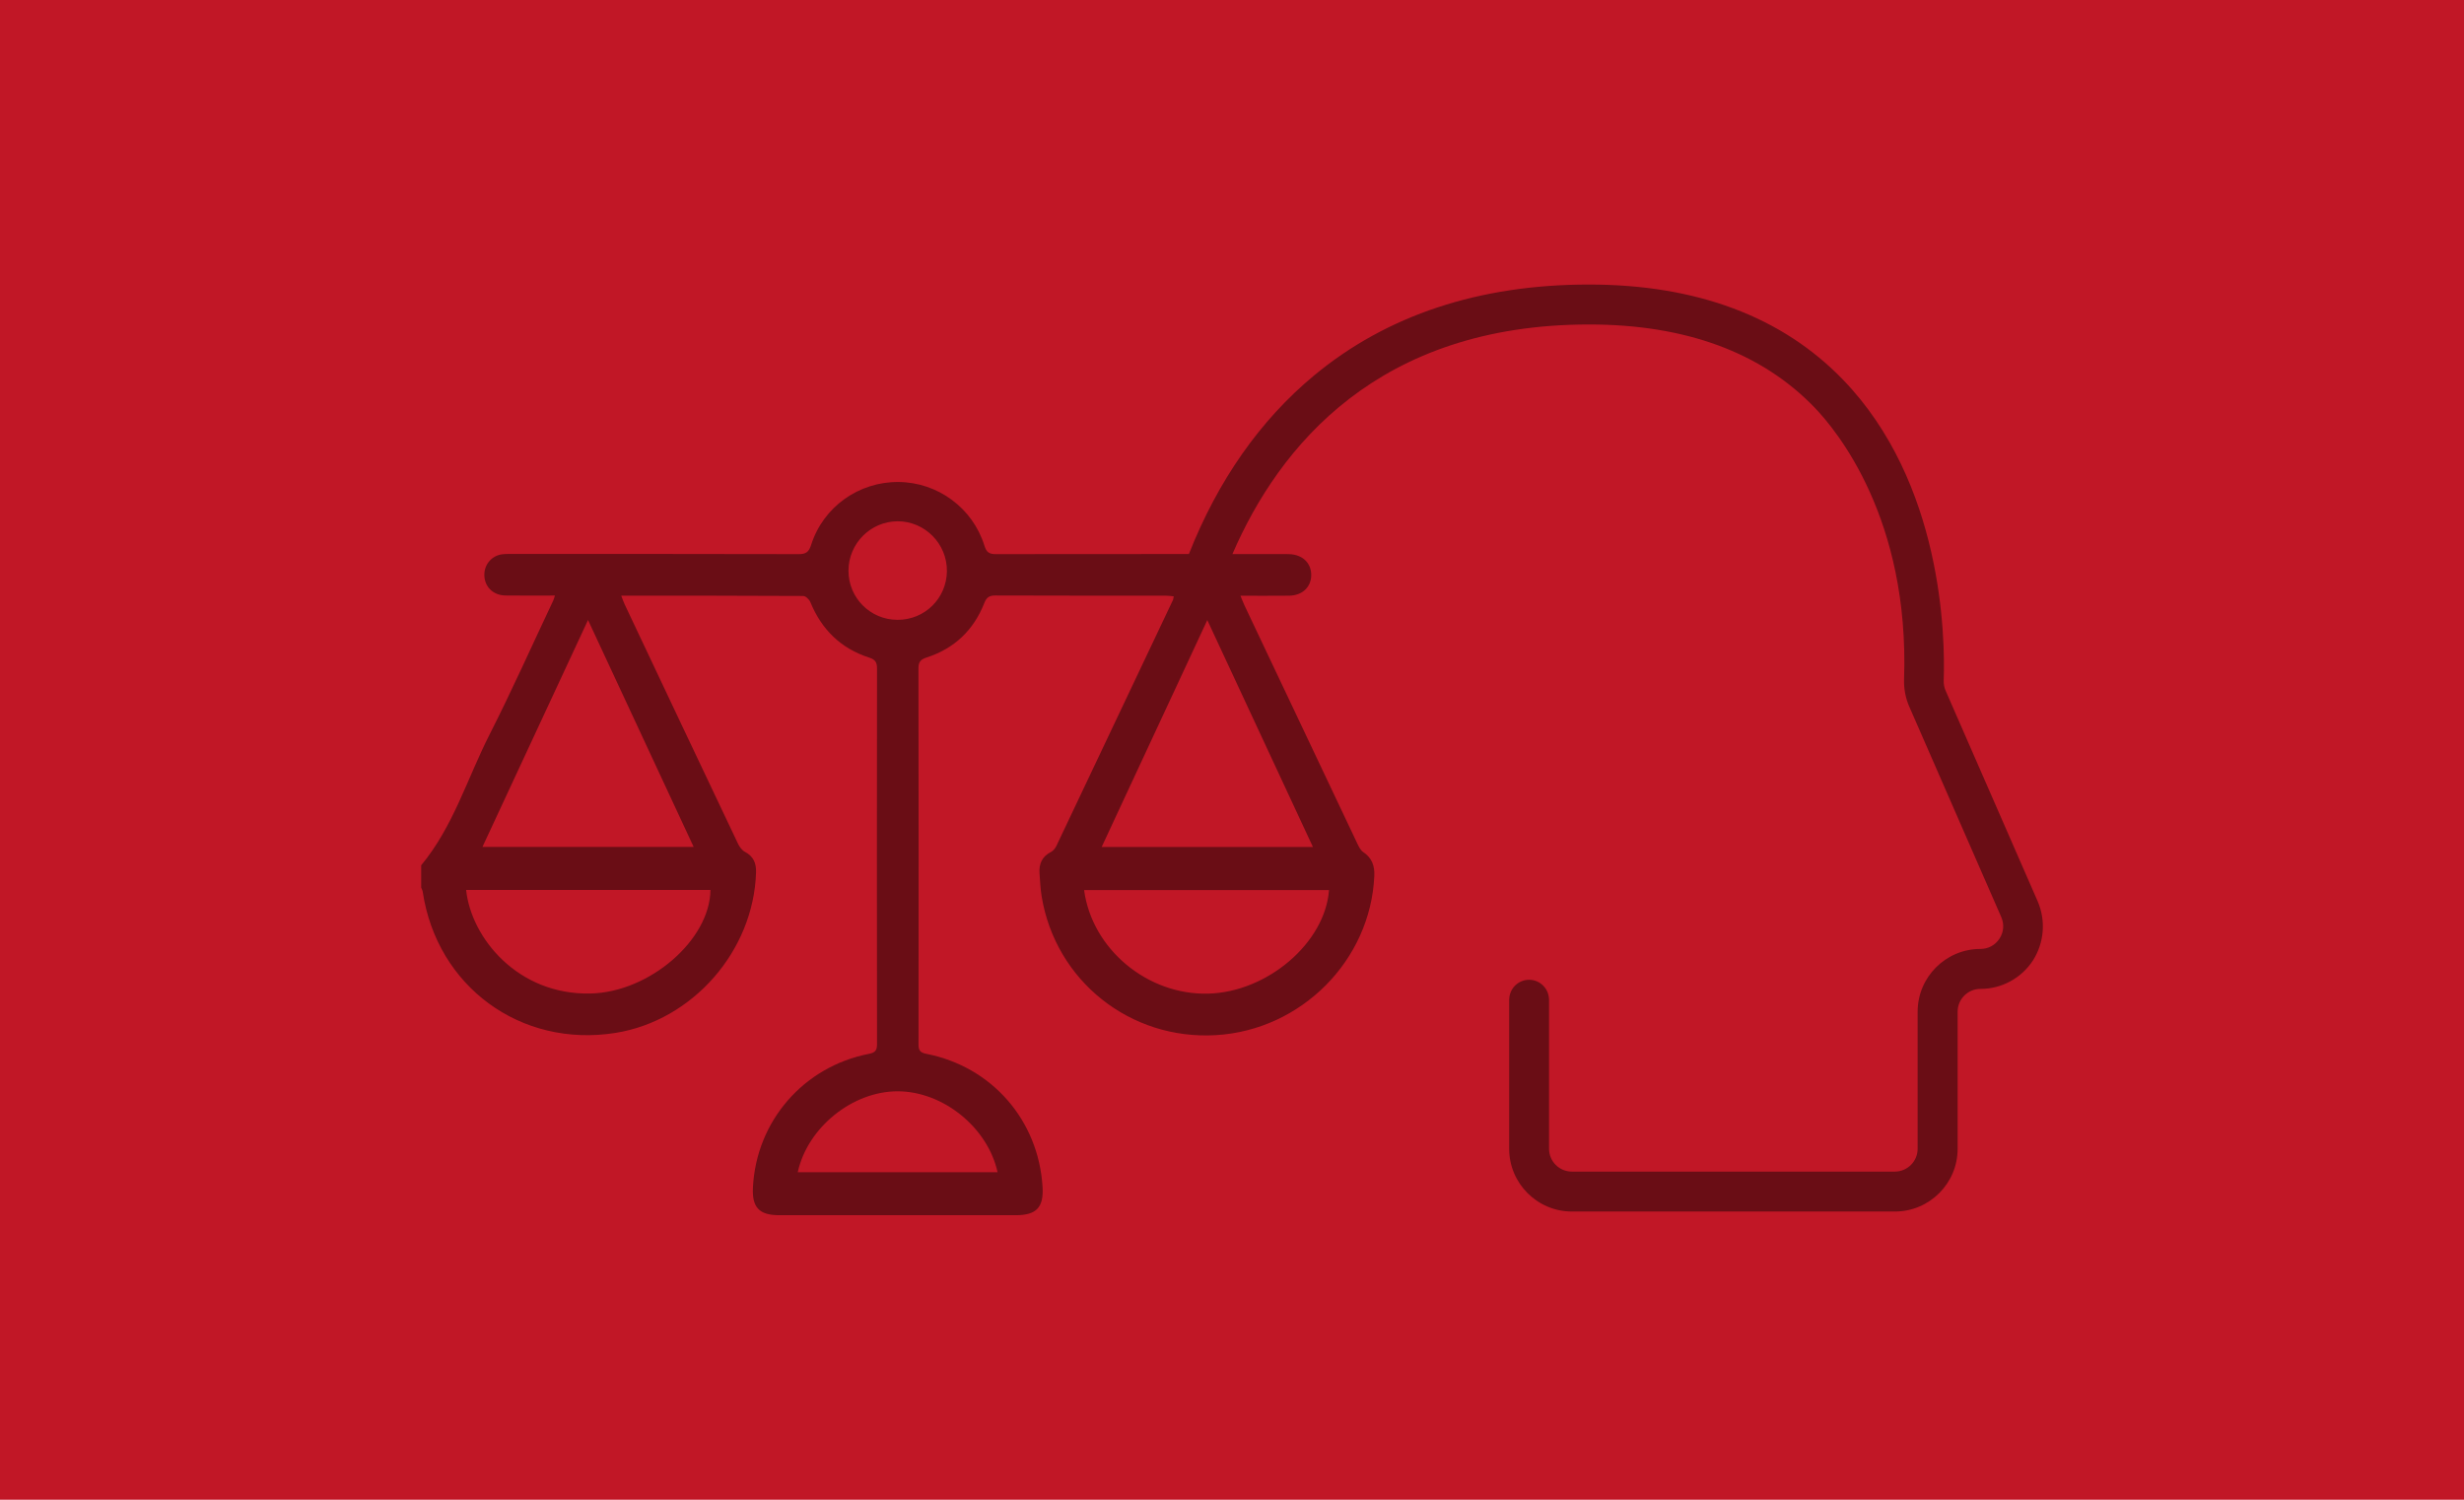
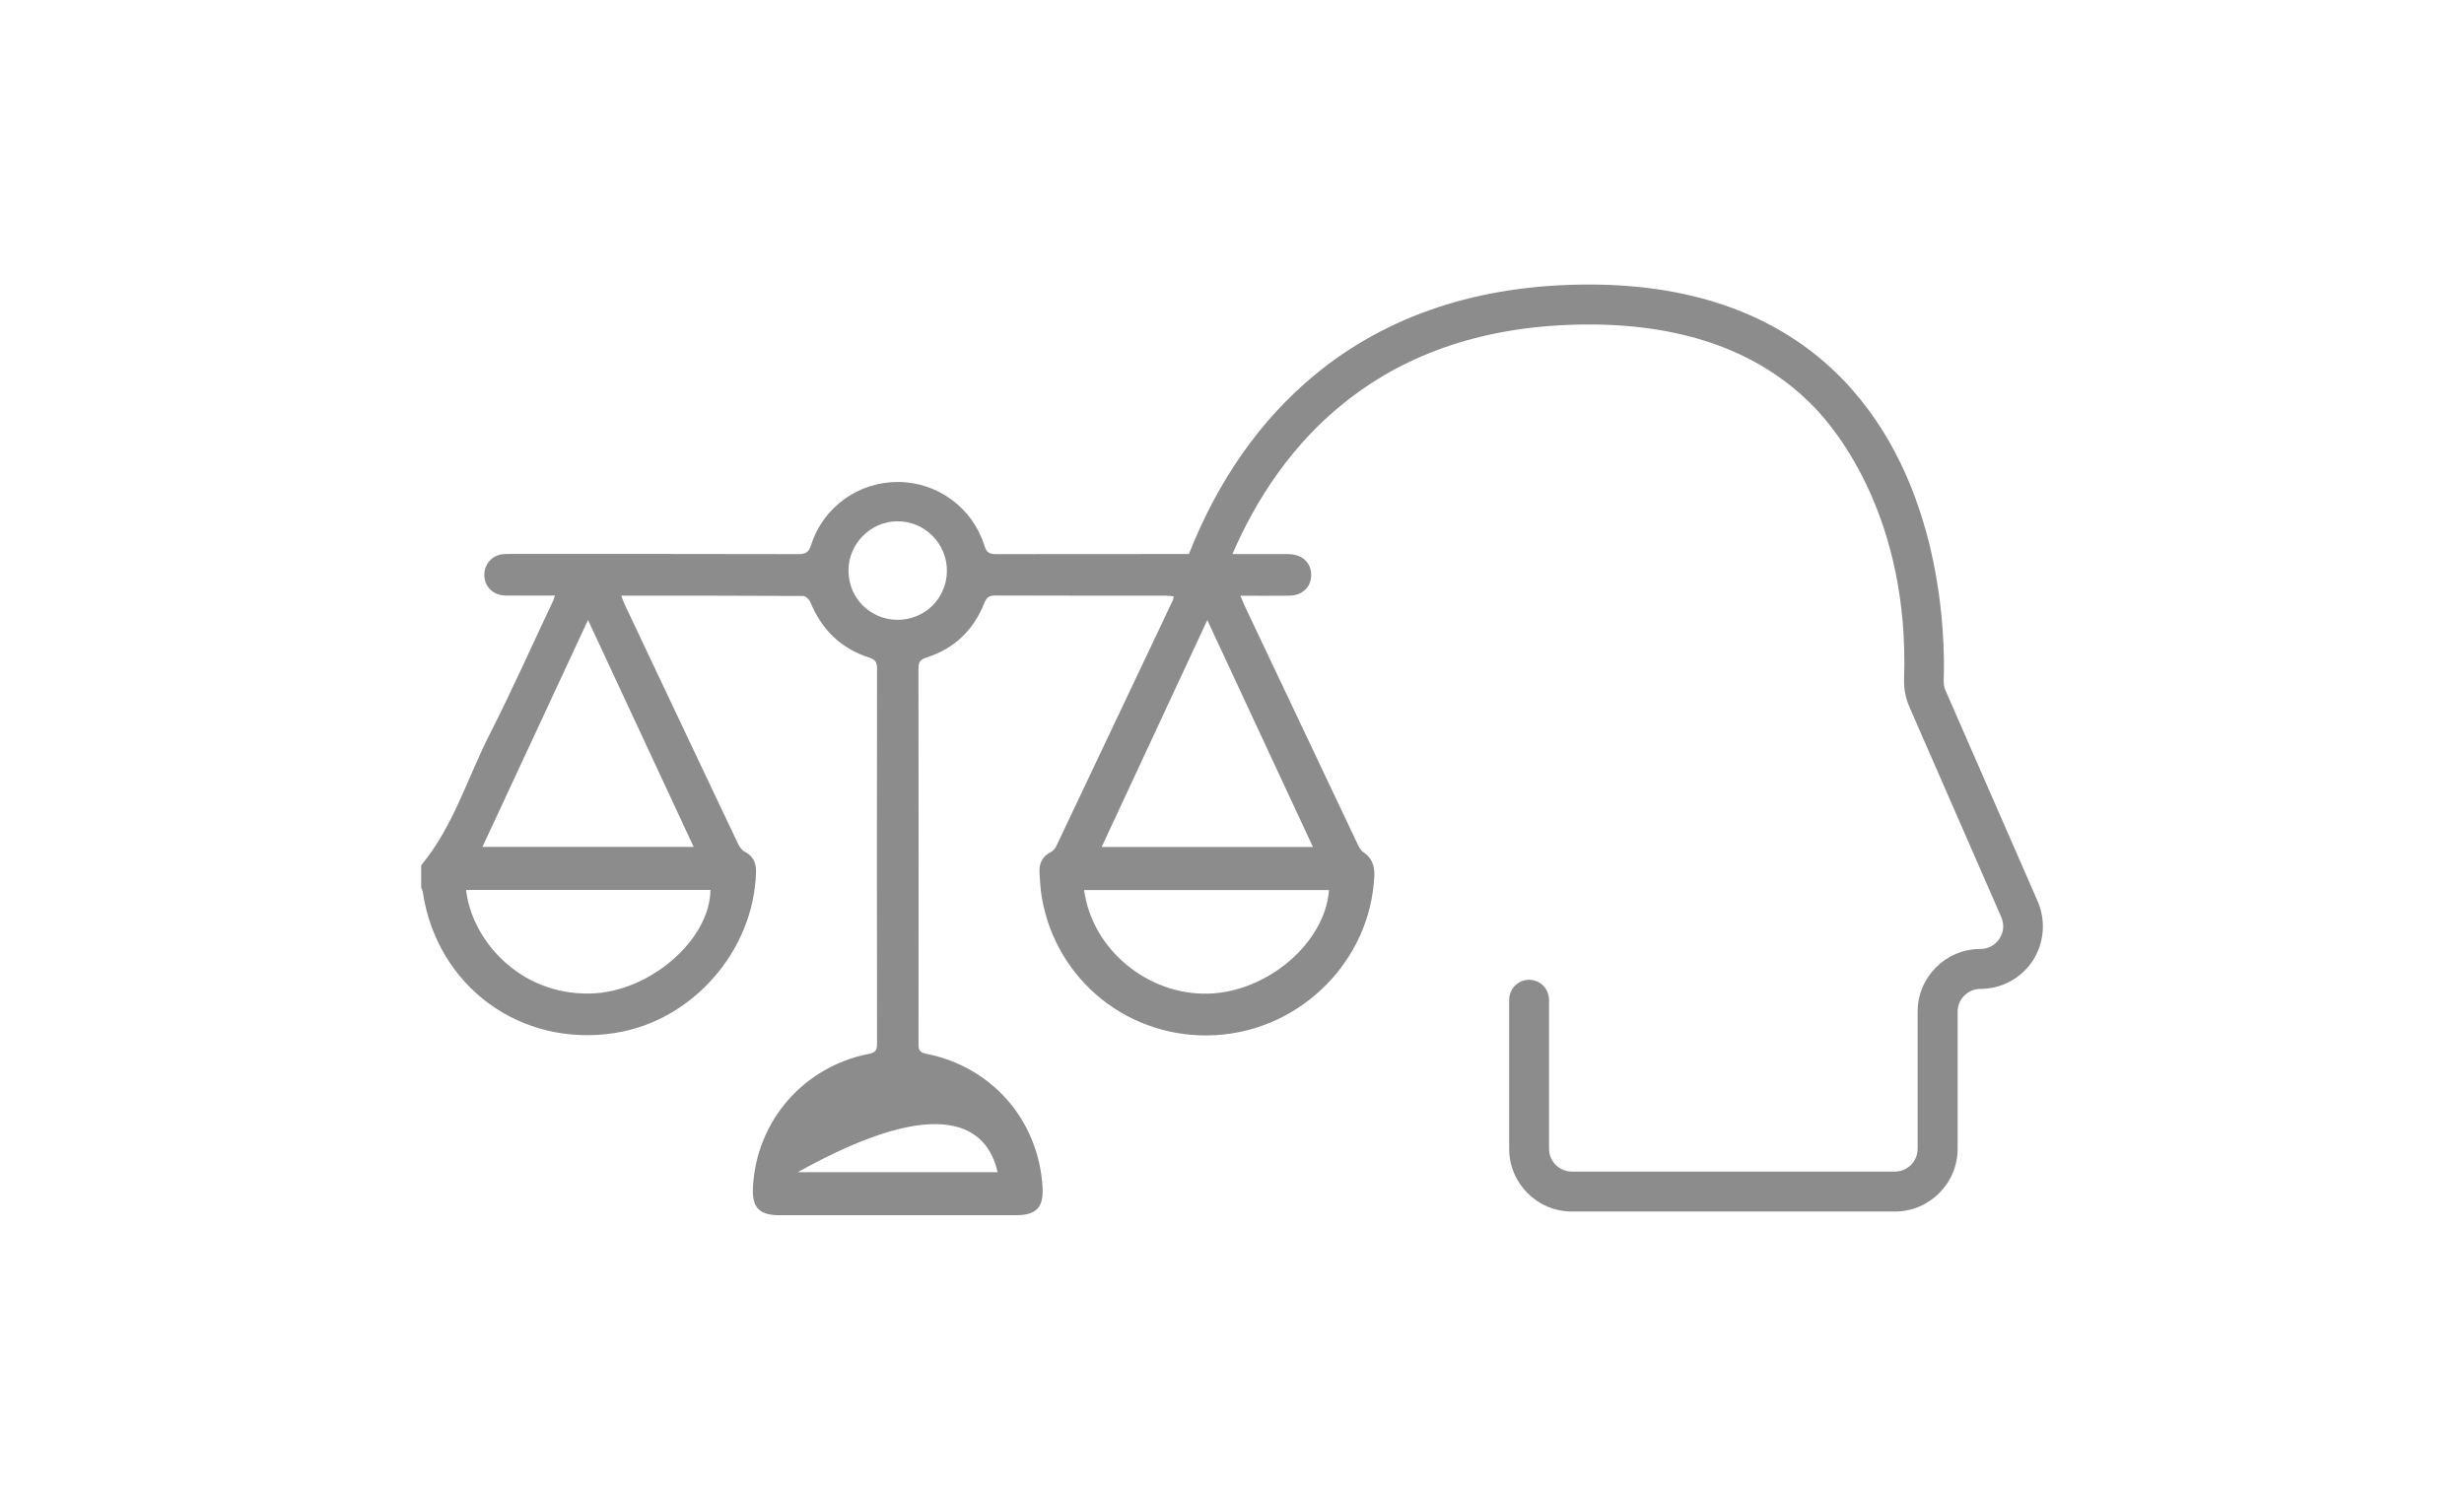
<svg xmlns="http://www.w3.org/2000/svg" version="1.1" id="Capa_1" x="0px" y="0px" viewBox="0 0 414 252" style="enable-background:new 0 0 414 252;" xml:space="preserve">
  <style type="text/css">
	.st0{fill:#C11726;}
	.st1{opacity:0.45;}
	.st2{fill:#FFFFFF;}
</style>
-   <rect x="81" y="-81" transform="matrix(-1.836970e-16 1 -1 -1.836970e-16 333 -81)" class="st0" width="252" height="414" />
-   <path class="st1" d="M342.35,151.4l-15.45-35.35c-0.23-0.52-0.34-1.1-0.32-1.69c0.26-7.49-0.21-33.27-16.93-50.57  c-10.25-10.6-24.61-15.98-42.68-15.98c-18.42,0-33.96,5.14-46.19,15.29c-9.06,7.52-16.13,17.61-21.02,29.99  c-10.81,0-21.62,0-32.43,0.02c-1.11,0-1.58-0.29-1.93-1.42c-1.96-6.34-7.85-10.65-14.43-10.7c-6.67-0.06-12.65,4.18-14.68,10.56  c-0.39,1.24-0.9,1.57-2.15,1.56c-15.95-0.04-31.9-0.03-47.84-0.03c-0.62,0-1.25-0.02-1.87,0.05c-1.75,0.2-3.02,1.63-3.05,3.39  c-0.03,2.01,1.43,3.51,3.55,3.54c2.73,0.04,5.46,0.01,8.31,0.01c-0.14,0.42-0.18,0.62-0.27,0.81c-3.56,7.53-6.95,15.14-10.72,22.56  c-3.74,7.36-6.09,15.46-11.48,21.95c0,1.25,0,2.5,0,3.75c0.09,0.24,0.23,0.47,0.26,0.71c2.38,15.92,16.47,26.24,32.37,23.71  c12.98-2.07,23.22-13.77,23.63-26.95c0.05-1.54-0.41-2.71-1.86-3.47c-0.49-0.26-0.91-0.83-1.16-1.35  c-6.37-13.39-12.7-26.8-19.04-40.21c-0.21-0.43-0.36-0.9-0.59-1.49c10.36,0,20.47-0.01,30.58,0.05c0.41,0,1.02,0.59,1.2,1.04  c1.89,4.61,5.13,7.79,9.89,9.32c1.06,0.34,1.31,0.82,1.31,1.86c-0.03,21-0.03,42.01,0,63.01c0,1.06-0.22,1.49-1.38,1.71  c-10.98,2.15-18.9,11.31-19.47,22.42c-0.18,3.39,1.05,4.69,4.44,4.69c13.24,0,26.48,0,39.71,0c3.49,0,4.72-1.31,4.51-4.76  c-0.68-11.2-8.51-20.2-19.54-22.36c-1.1-0.22-1.3-0.64-1.3-1.62c0.02-21.06,0.03-42.11-0.01-63.17c0-1.13,0.42-1.49,1.39-1.81  c4.64-1.5,7.87-4.58,9.66-9.11c0.39-1,0.85-1.31,1.91-1.3c9.54,0.04,19.07,0.02,28.61,0.03c0.43,0,0.86,0.07,1.32,0.11  c-0.06,0.3-0.06,0.47-0.12,0.6c-6.52,13.78-13.05,27.56-19.59,41.33c-0.19,0.39-0.51,0.82-0.89,1.01c-1.51,0.76-2.06,1.99-1.95,3.59  c0.09,1.3,0.15,2.61,0.36,3.89c2.33,14.19,14.89,24.18,29.31,23.31c14.33-0.86,25.95-12.57,26.58-26.74  c0.08-1.7-0.39-3.04-1.86-4.02c-0.43-0.29-0.72-0.86-0.96-1.36c-6.34-13.35-12.66-26.71-18.98-40.06c-0.23-0.49-0.42-1.01-0.69-1.65  c2.88,0,5.53,0.02,8.19-0.01c2.18-0.03,3.66-1.41,3.7-3.4c0.04-2.06-1.43-3.5-3.68-3.58c-0.52-0.02-1.04-0.01-1.56-0.01  c-2.67,0-5.33,0-8,0c7.86-18.18,24.56-38.58,59.94-38.58c16.19,0,28.93,4.69,37.86,13.94c3.76,3.9,15.98,18.7,15.05,45.68  c-0.05,1.58,0.25,3.17,0.88,4.6l15.45,35.35c0.53,1.21,0.42,2.53-0.3,3.63c-0.72,1.1-1.89,1.73-3.21,1.73  c-5.81,0-10.54,4.73-10.54,10.54v23.04c0,2.11-1.72,3.83-3.83,3.83h-54.27c-2.11,0-3.83-1.72-3.83-3.83v-25.16h-0.01  c-0.06-1.8-1.53-3.24-3.34-3.24c-1.81,0-3.28,1.44-3.34,3.24h-0.01v25.16c0,5.81,4.73,10.54,10.54,10.54h54.27  c5.81,0,10.54-4.73,10.54-10.54v-23.04c0-2.11,1.72-3.83,3.83-3.83c3.57,0,6.86-1.78,8.82-4.77  C343.47,158.41,343.78,154.67,342.35,151.4z M99.25,166.94c-12.24,0.29-20.09-9.35-20.93-17.4c13.77,0,27.41,0,41.05,0  C119.29,157.91,109.18,166.7,99.25,166.94z M116.55,142.31c-11.85,0-23.53,0-35.49,0c5.89-12.66,11.75-25.25,17.74-38.13  C104.76,117,110.61,129.56,116.55,142.31z M167.61,196.96c-11.18,0-22.33,0-33.57,0c1.64-7.52,9.2-13.6,16.79-13.59  C158.42,183.37,165.96,189.43,167.61,196.96z M150.78,104.15c-4.57-0.02-8.23-3.7-8.22-8.27c0.01-4.55,3.71-8.27,8.24-8.29  c4.59-0.02,8.35,3.78,8.3,8.39C159.04,100.56,155.37,104.17,150.78,104.15z M203.03,166.96c-10.19,0.28-19.54-7.44-20.88-17.4  c13.77,0,27.46,0,41.15,0C222.65,158.41,212.97,166.69,203.03,166.96z M220.6,142.32c-11.83,0-23.51,0-35.5,0  c5.92-12.72,11.77-25.28,17.75-38.13C208.83,117.03,214.67,129.59,220.6,142.32z" />
+   <path class="st1" d="M342.35,151.4l-15.45-35.35c-0.23-0.52-0.34-1.1-0.32-1.69c0.26-7.49-0.21-33.27-16.93-50.57  c-10.25-10.6-24.61-15.98-42.68-15.98c-18.42,0-33.96,5.14-46.19,15.29c-9.06,7.52-16.13,17.61-21.02,29.99  c-10.81,0-21.62,0-32.43,0.02c-1.11,0-1.58-0.29-1.93-1.42c-1.96-6.34-7.85-10.65-14.43-10.7c-6.67-0.06-12.65,4.18-14.68,10.56  c-0.39,1.24-0.9,1.57-2.15,1.56c-15.95-0.04-31.9-0.03-47.84-0.03c-0.62,0-1.25-0.02-1.87,0.05c-1.75,0.2-3.02,1.63-3.05,3.39  c-0.03,2.01,1.43,3.51,3.55,3.54c2.73,0.04,5.46,0.01,8.31,0.01c-0.14,0.42-0.18,0.62-0.27,0.81c-3.56,7.53-6.95,15.14-10.72,22.56  c-3.74,7.36-6.09,15.46-11.48,21.95c0,1.25,0,2.5,0,3.75c0.09,0.24,0.23,0.47,0.26,0.71c2.38,15.92,16.47,26.24,32.37,23.71  c12.98-2.07,23.22-13.77,23.63-26.95c0.05-1.54-0.41-2.71-1.86-3.47c-0.49-0.26-0.91-0.83-1.16-1.35  c-6.37-13.39-12.7-26.8-19.04-40.21c-0.21-0.43-0.36-0.9-0.59-1.49c10.36,0,20.47-0.01,30.58,0.05c0.41,0,1.02,0.59,1.2,1.04  c1.89,4.61,5.13,7.79,9.89,9.32c1.06,0.34,1.31,0.82,1.31,1.86c-0.03,21-0.03,42.01,0,63.01c0,1.06-0.22,1.49-1.38,1.71  c-10.98,2.15-18.9,11.31-19.47,22.42c-0.18,3.39,1.05,4.69,4.44,4.69c13.24,0,26.48,0,39.71,0c3.49,0,4.72-1.31,4.51-4.76  c-0.68-11.2-8.51-20.2-19.54-22.36c-1.1-0.22-1.3-0.64-1.3-1.62c0.02-21.06,0.03-42.11-0.01-63.17c0-1.13,0.42-1.49,1.39-1.81  c4.64-1.5,7.87-4.58,9.66-9.11c0.39-1,0.85-1.31,1.91-1.3c9.54,0.04,19.07,0.02,28.61,0.03c0.43,0,0.86,0.07,1.32,0.11  c-0.06,0.3-0.06,0.47-0.12,0.6c-6.52,13.78-13.05,27.56-19.59,41.33c-0.19,0.39-0.51,0.82-0.89,1.01c-1.51,0.76-2.06,1.99-1.95,3.59  c0.09,1.3,0.15,2.61,0.36,3.89c2.33,14.19,14.89,24.18,29.31,23.31c14.33-0.86,25.95-12.57,26.58-26.74  c0.08-1.7-0.39-3.04-1.86-4.02c-0.43-0.29-0.72-0.86-0.96-1.36c-6.34-13.35-12.66-26.71-18.98-40.06c-0.23-0.49-0.42-1.01-0.69-1.65  c2.88,0,5.53,0.02,8.19-0.01c2.18-0.03,3.66-1.41,3.7-3.4c0.04-2.06-1.43-3.5-3.68-3.58c-0.52-0.02-1.04-0.01-1.56-0.01  c-2.67,0-5.33,0-8,0c7.86-18.18,24.56-38.58,59.94-38.58c16.19,0,28.93,4.69,37.86,13.94c3.76,3.9,15.98,18.7,15.05,45.68  c-0.05,1.58,0.25,3.17,0.88,4.6l15.45,35.35c0.53,1.21,0.42,2.53-0.3,3.63c-0.72,1.1-1.89,1.73-3.21,1.73  c-5.81,0-10.54,4.73-10.54,10.54v23.04c0,2.11-1.72,3.83-3.83,3.83h-54.27c-2.11,0-3.83-1.72-3.83-3.83v-25.16h-0.01  c-0.06-1.8-1.53-3.24-3.34-3.24c-1.81,0-3.28,1.44-3.34,3.24h-0.01v25.16c0,5.81,4.73,10.54,10.54,10.54h54.27  c5.81,0,10.54-4.73,10.54-10.54v-23.04c0-2.11,1.72-3.83,3.83-3.83c3.57,0,6.86-1.78,8.82-4.77  C343.47,158.41,343.78,154.67,342.35,151.4z M99.25,166.94c-12.24,0.29-20.09-9.35-20.93-17.4c13.77,0,27.41,0,41.05,0  C119.29,157.91,109.18,166.7,99.25,166.94z M116.55,142.31c-11.85,0-23.53,0-35.49,0c5.89-12.66,11.75-25.25,17.74-38.13  C104.76,117,110.61,129.56,116.55,142.31z M167.61,196.96c-11.18,0-22.33,0-33.57,0C158.42,183.37,165.96,189.43,167.61,196.96z M150.78,104.15c-4.57-0.02-8.23-3.7-8.22-8.27c0.01-4.55,3.71-8.27,8.24-8.29  c4.59-0.02,8.35,3.78,8.3,8.39C159.04,100.56,155.37,104.17,150.78,104.15z M203.03,166.96c-10.19,0.28-19.54-7.44-20.88-17.4  c13.77,0,27.46,0,41.15,0C222.65,158.41,212.97,166.69,203.03,166.96z M220.6,142.32c-11.83,0-23.51,0-35.5,0  c5.92-12.72,11.77-25.28,17.75-38.13C208.83,117.03,214.67,129.59,220.6,142.32z" />
</svg>